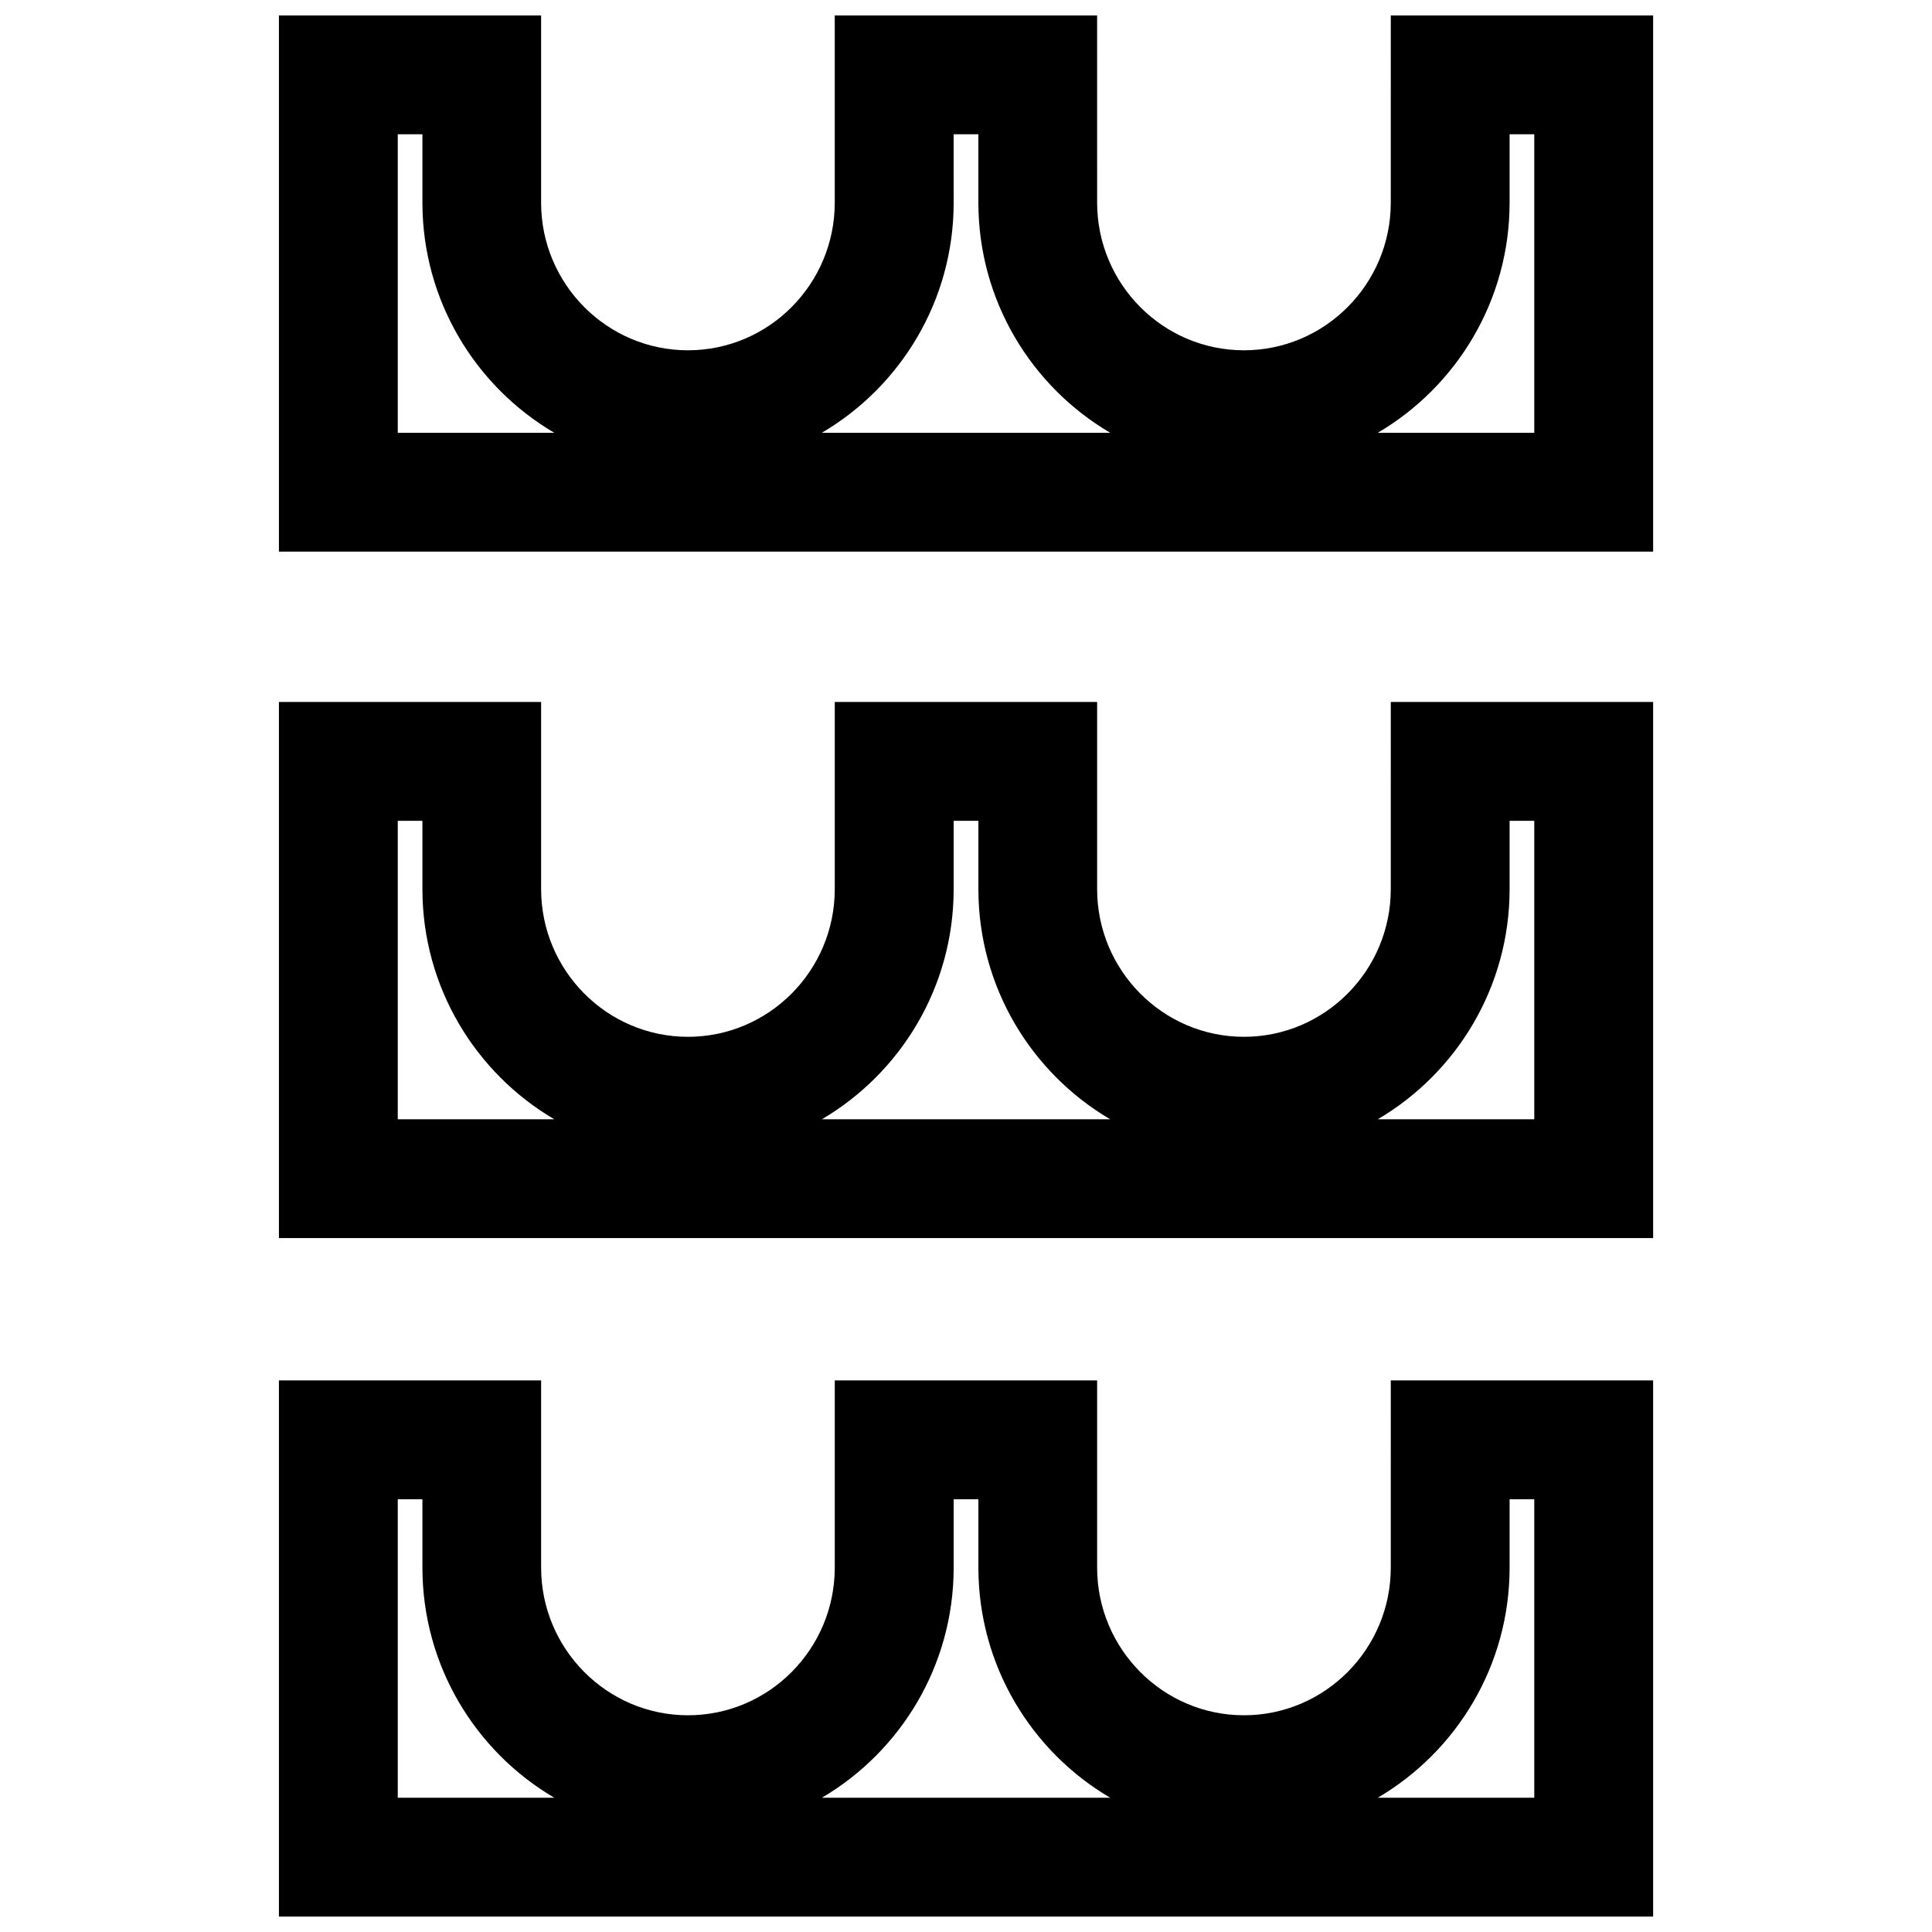
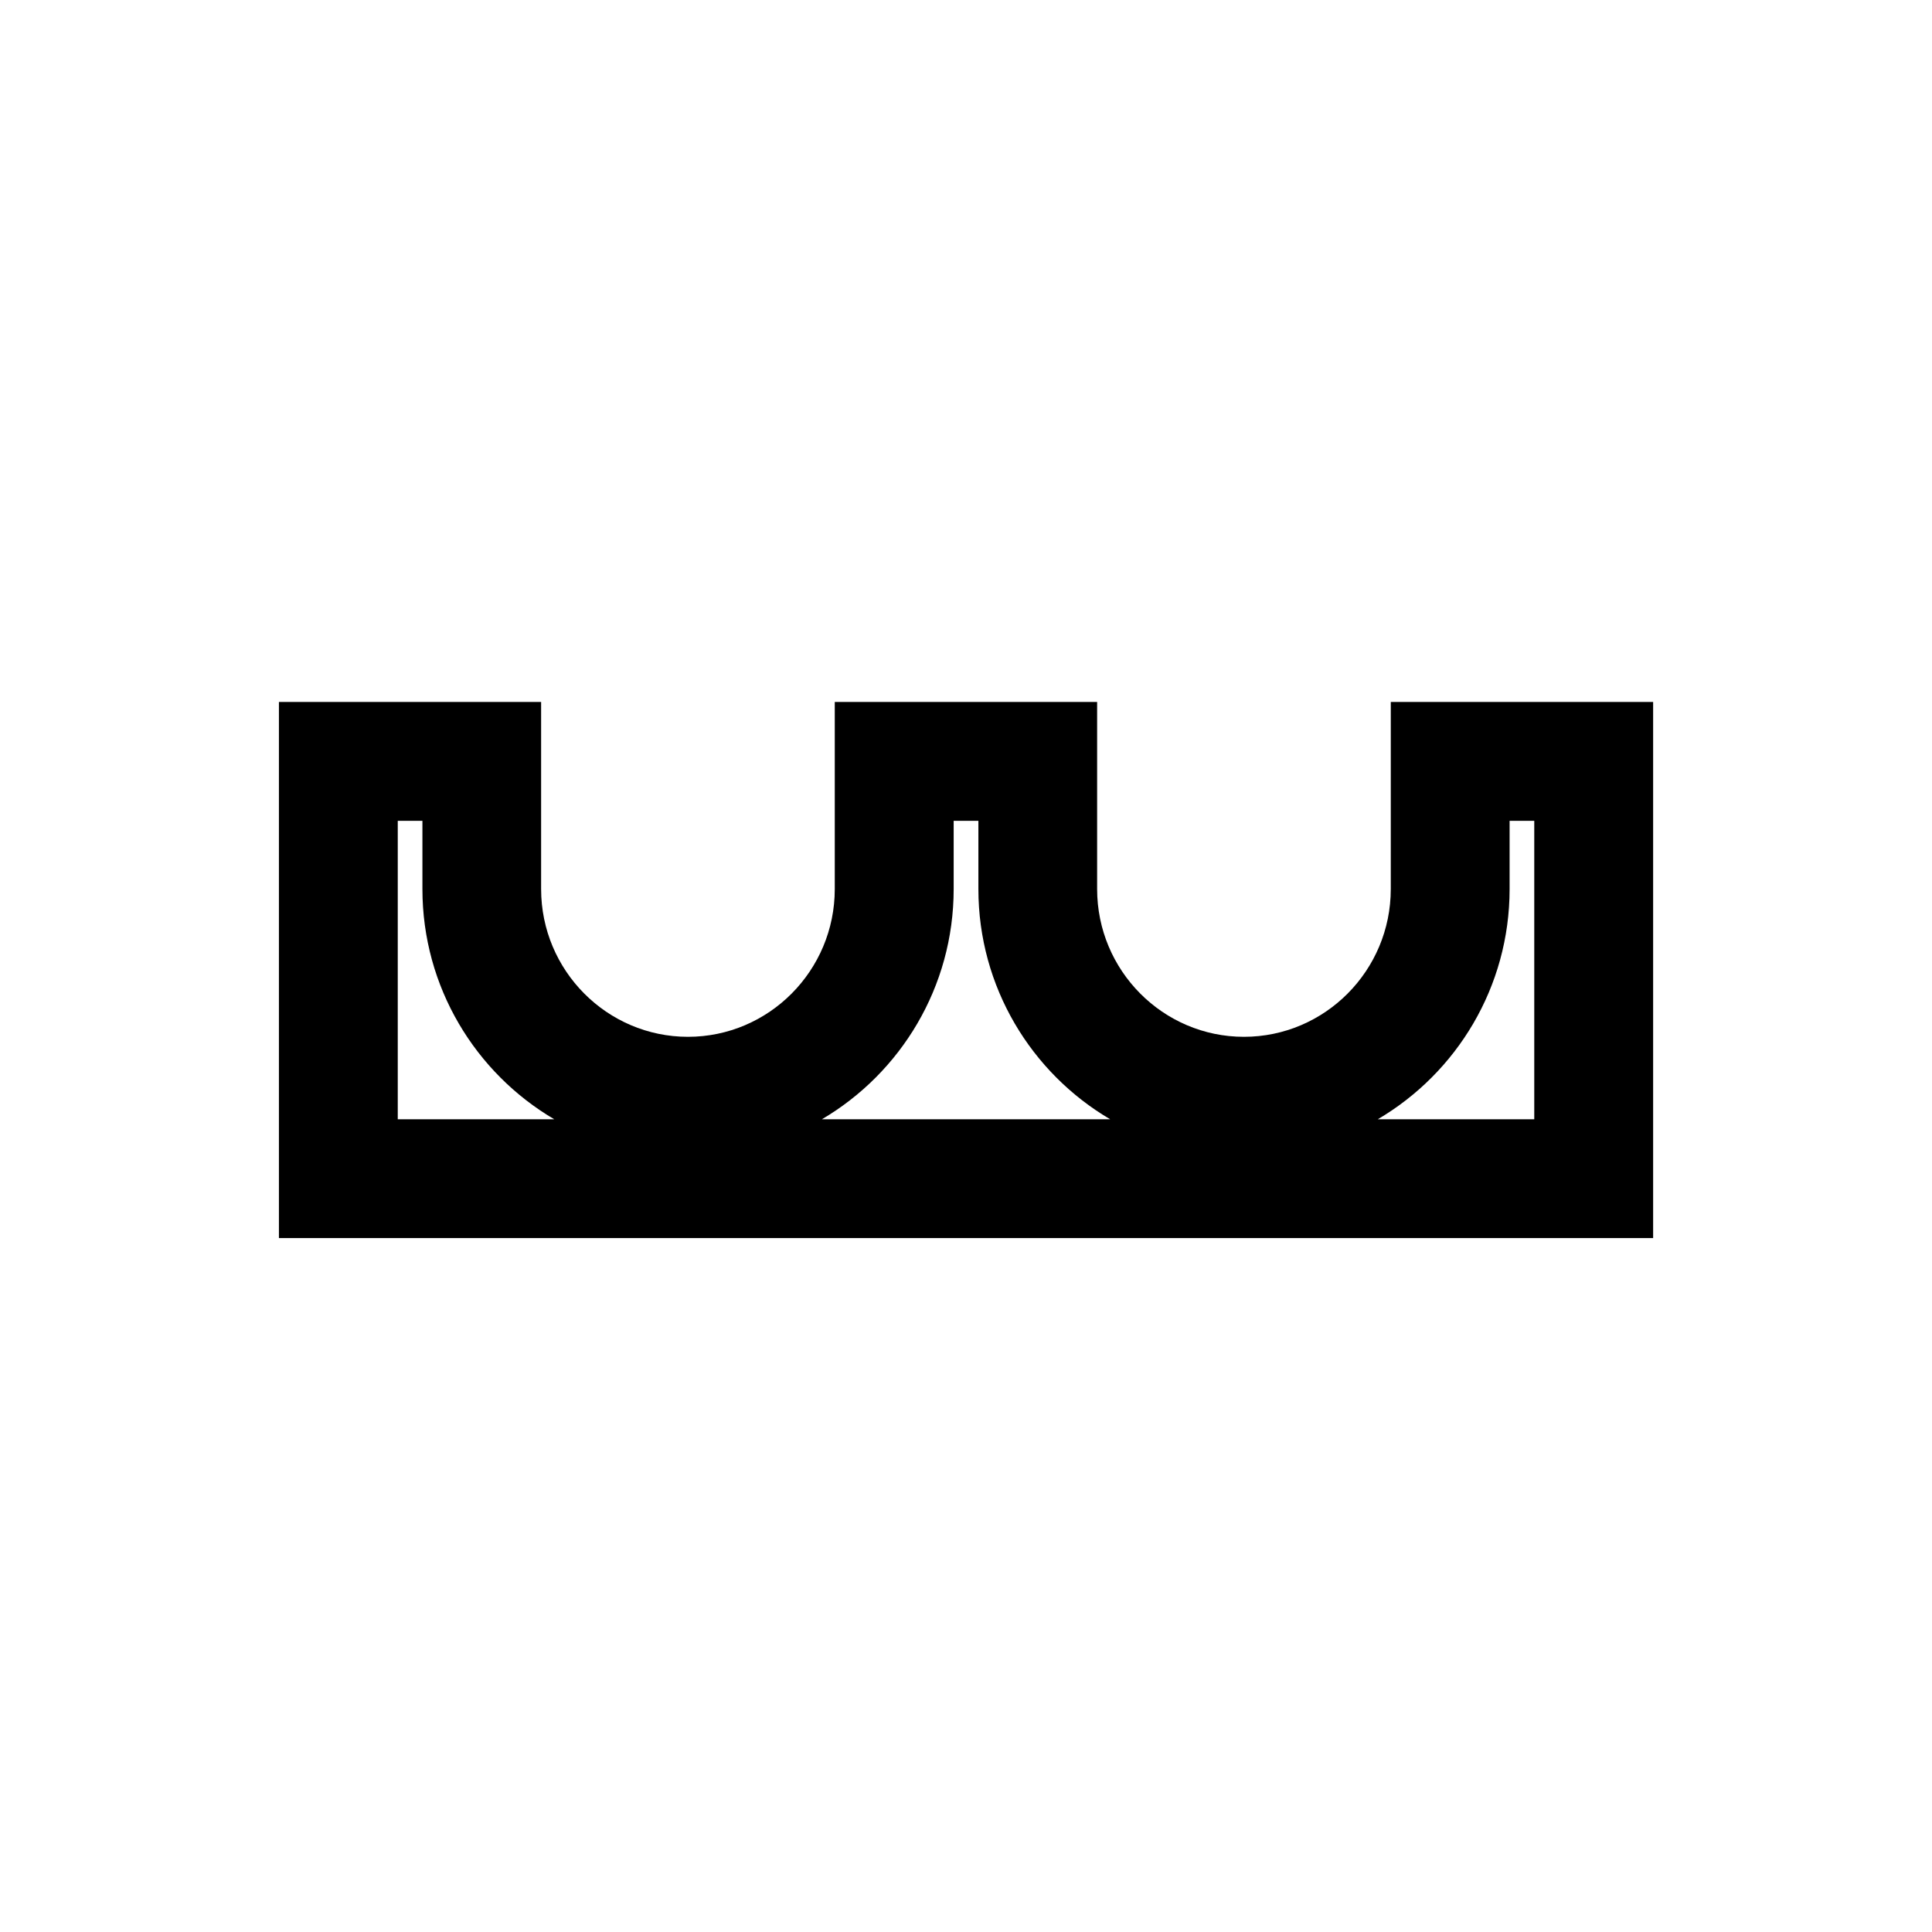
<svg xmlns="http://www.w3.org/2000/svg" width="800px" height="800px" version="1.1" viewBox="144 144 512 512">
  <defs>
    <clipPath id="b">
-       <path d="m217 509h366v142.9h-366z" />
-     </clipPath>
+       </clipPath>
    <clipPath id="a">
-       <path d="m217 148.09h366v142.91h-366z" />
-     </clipPath>
+       </clipPath>
  </defs>
  <g clip-path="url(#b)">
-     <path d="m512.57 559.41c0 21.586-17.445 39.156-38.918 39.156-21.445 0-38.902-17.57-38.902-39.156v-49.578h-69.527v49.578c0 21.586-17.445 39.156-38.902 39.156-21.461 0-38.918-17.57-38.918-39.156v-49.578h-69.484v142.07h364.18v-142.07h-69.523zm-263.16 61.008v-79.098h6.535v18.09c0 25.977 14.059 48.742 34.938 61.008zm112.4 0c20.859-12.266 34.922-35.031 34.922-61.008v-18.09h6.551v18.09c0 25.977 14.059 48.742 34.922 61.008zm182.25-61.008v-18.09h6.535v79.098h-41.469c20.891-12.277 34.934-35.031 34.934-61.008z" />
-   </g>
+     </g>
  <path d="m512.57 379.61c0 21.586-17.445 39.156-38.918 39.156-21.445 0-38.902-17.57-38.902-39.156v-49.578h-69.527v49.578c0 21.586-17.445 39.156-38.902 39.156-21.461 0-38.918-17.57-38.918-39.156v-49.578h-69.484v142.07h364.18v-142.07h-69.523zm-263.16 61.008v-79.098h6.535v18.09c0 25.977 14.059 48.742 34.938 61.008zm112.4 0c20.859-12.266 34.922-35.031 34.922-61.008v-18.09h6.551v18.09c0 25.977 14.059 48.742 34.922 61.008zm182.25-61.008v-18.09h6.535v79.098h-41.469c20.891-12.281 34.934-35.031 34.934-61.008z" />
  <g clip-path="url(#a)">
-     <path d="m512.57 197.69c0 21.586-17.445 39.141-38.918 39.141-21.445 0-38.902-17.555-38.902-39.141l-0.004-49.594h-69.527v49.594c0 21.586-17.445 39.141-38.902 39.141-21.461 0-38.918-17.555-38.918-39.141v-49.594h-69.48v142.09h364.18v-142.09h-69.523zm-263.16 61.008v-79.113h6.535v18.105c0 25.977 14.074 48.742 34.953 61.008zm112.37 0c20.891-12.266 34.953-35.031 34.953-61.008l-0.004-18.105h6.551v18.105c0 25.977 14.059 48.742 34.953 61.008zm182.28-61.008v-18.105h6.535v79.113h-41.484c20.891-12.266 34.949-35.031 34.949-61.008z" />
-   </g>
+     </g>
</svg>